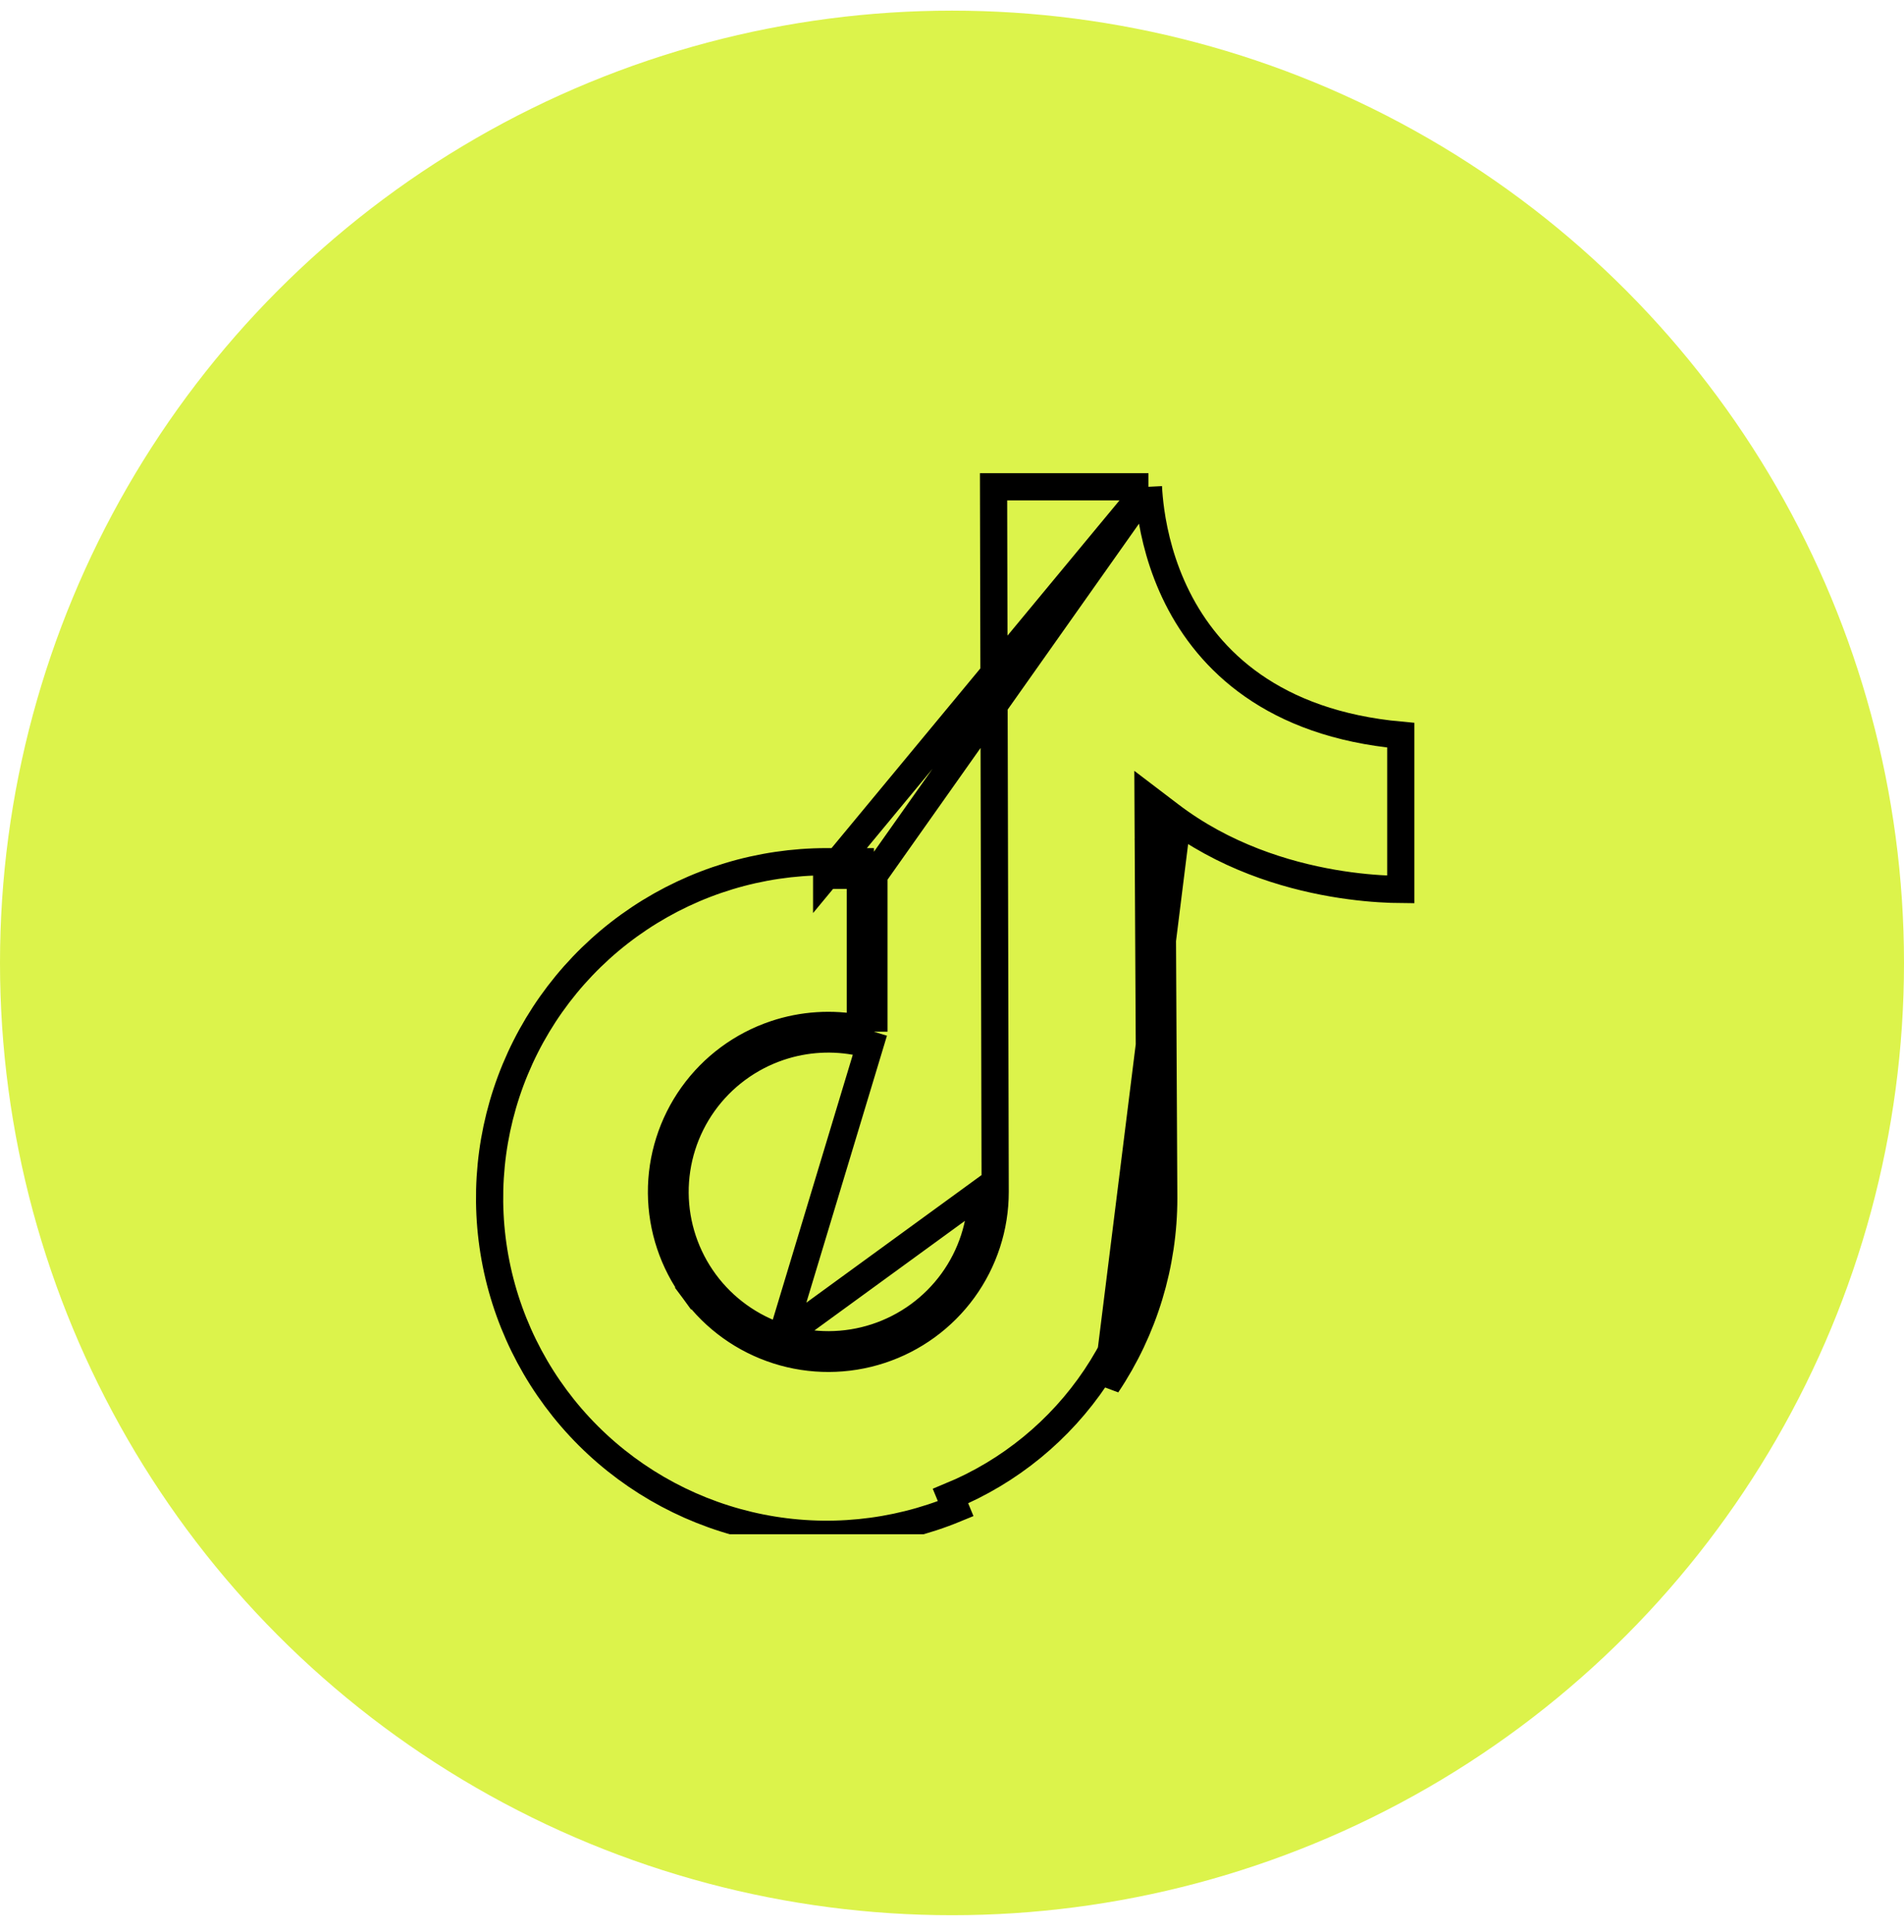
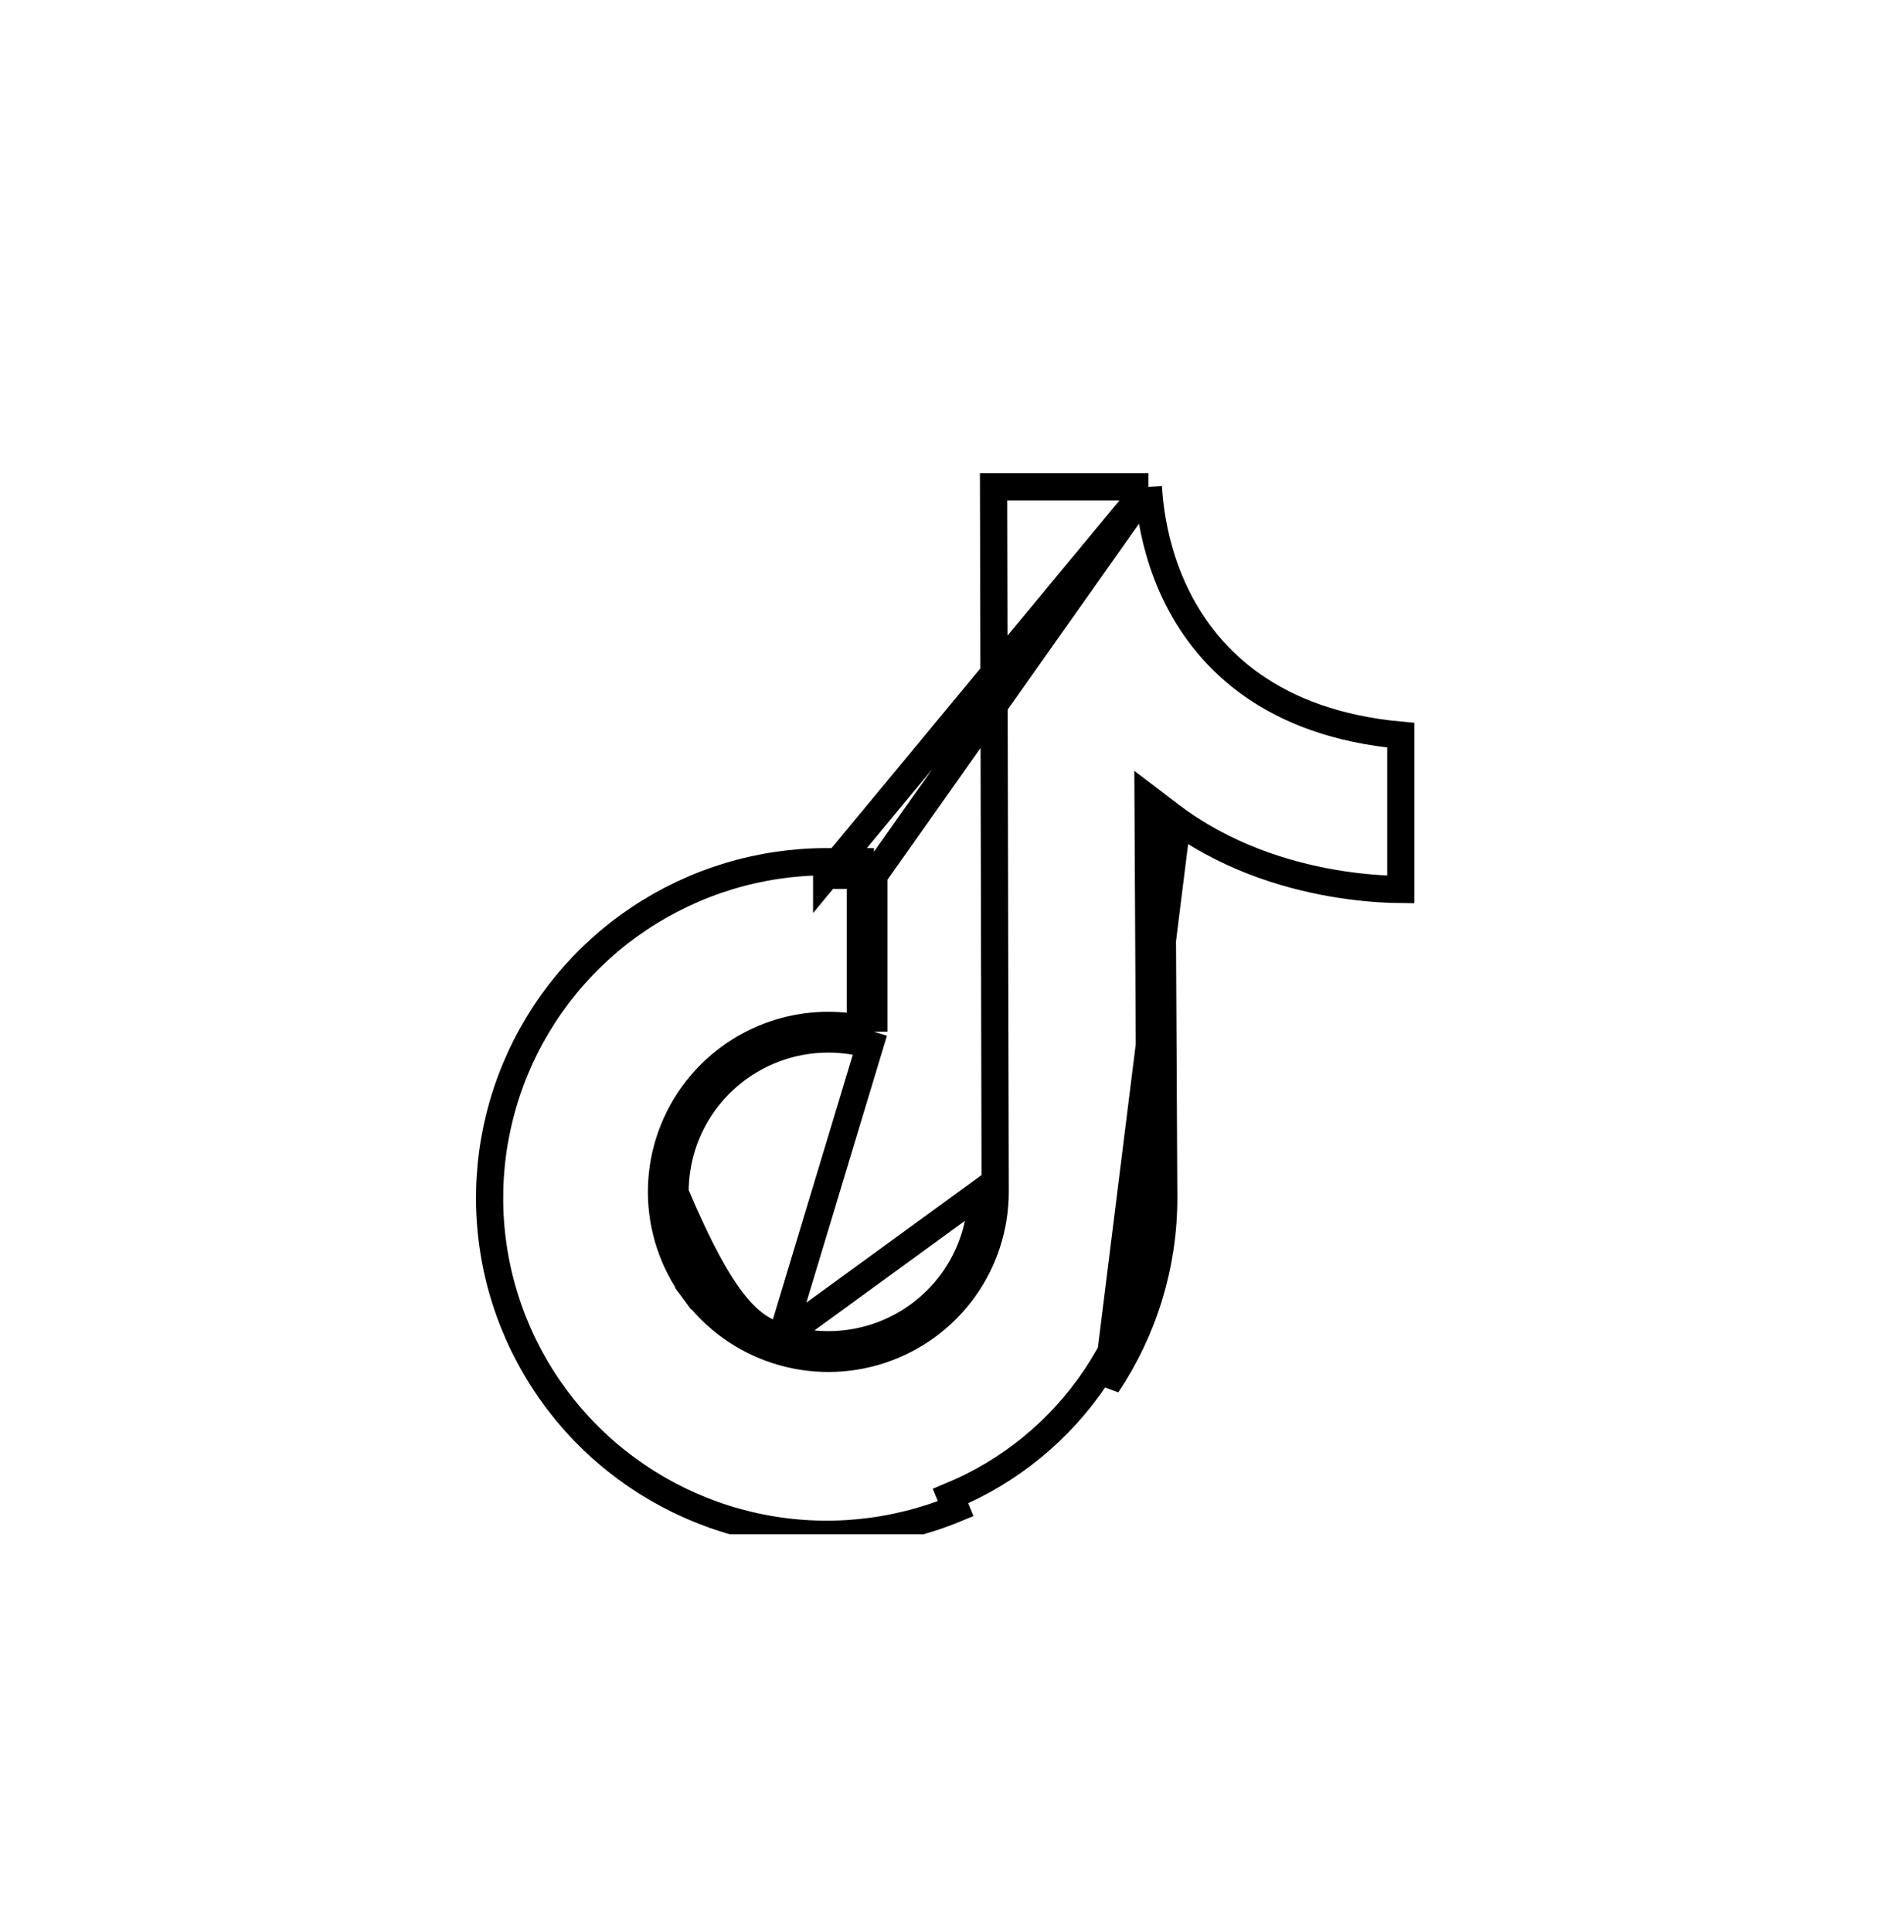
<svg xmlns="http://www.w3.org/2000/svg" width="70" height="71" viewBox="0 0 70 71" fill="none">
-   <circle cx="35" cy="35.391" r="35" fill="#DCF34B" />
  <g clip-path="url(#clip0_28_1215)">
-     <path d="M42.221 17.891C42.233 18.13 42.259 18.444 42.311 18.809C42.433 19.659 42.7 20.804 43.288 21.974C44.442 24.27 46.801 26.594 51.5 27.022V32.691C51.397 32.69 51.279 32.688 51.147 32.684C50.618 32.665 49.868 32.609 48.992 32.457C47.235 32.153 44.998 31.469 43.016 29.959L42.208 29.344L42.213 30.36L42.285 44.031C42.285 44.031 42.285 44.031 42.285 44.032C42.285 46.377 41.588 48.669 40.282 50.619L40.282 50.619C38.975 52.569 37.118 54.09 34.945 54.988C34.945 54.988 34.945 54.988 34.945 54.988L35.136 55.45C32.871 56.385 30.379 56.63 27.975 56.153C25.572 55.676 23.363 54.499 21.63 52.771C19.897 51.042 18.717 48.84 18.238 46.443C17.76 44.045 18.005 41.56 18.943 39.301C19.881 37.043 21.469 35.112 23.507 33.754C25.545 32.396 27.941 31.671 30.392 31.671M42.221 17.891L30.392 32.171V31.671M42.221 17.891H36.528L36.587 43.806L36.587 43.807C36.587 45.096 36.178 46.353 35.42 47.397L35.42 47.397C34.662 48.44 33.593 49.219 32.365 49.62M42.221 17.891L32.13 32.171M30.392 31.671L30.392 32.171H31.63M30.392 31.671H31.63V32.171M31.63 32.171H32.13M31.63 32.171V37.801M32.13 32.171V37.92M32.13 32.171V37.92M31.63 37.801C30.59 37.598 29.51 37.667 28.497 38.006L28.497 38.006C27.273 38.417 26.209 39.203 25.459 40.253L25.459 40.253C24.709 41.303 24.31 42.562 24.319 43.851C24.329 45.141 24.747 46.394 25.512 47.432L25.899 47.147L25.512 47.432C26.278 48.471 27.353 49.241 28.584 49.634L28.584 49.634C29.814 50.027 31.137 50.022 32.365 49.62M31.63 37.801C31.798 37.833 31.965 37.873 32.13 37.92M31.63 37.801V38.301V38.311C30.645 38.101 29.617 38.158 28.657 38.48C27.532 38.858 26.555 39.58 25.866 40.544C25.177 41.508 24.811 42.664 24.819 43.848C24.828 45.031 25.212 46.182 25.915 47.136C26.618 48.089 27.605 48.797 28.736 49.158M32.365 49.62L32.209 49.145M32.365 49.62C32.365 49.62 32.365 49.62 32.365 49.62L32.209 49.145M32.209 49.145C31.082 49.514 29.866 49.518 28.736 49.158M32.209 49.145C33.337 48.776 34.319 48.061 35.016 47.103C35.712 46.144 36.087 44.99 36.087 43.807L28.736 49.158M28.736 49.158L32.13 37.92M43.215 30.72L43.213 30.355L42.713 30.357L42.41 30.755C42.512 30.832 42.614 30.908 42.717 30.981L42.785 44.031C42.785 46.475 42.059 48.865 40.697 50.897L43.215 30.72Z" stroke="black" />
+     <path d="M42.221 17.891C42.233 18.13 42.259 18.444 42.311 18.809C42.433 19.659 42.7 20.804 43.288 21.974C44.442 24.27 46.801 26.594 51.5 27.022V32.691C51.397 32.69 51.279 32.688 51.147 32.684C50.618 32.665 49.868 32.609 48.992 32.457C47.235 32.153 44.998 31.469 43.016 29.959L42.208 29.344L42.213 30.36L42.285 44.031C42.285 44.031 42.285 44.031 42.285 44.032C42.285 46.377 41.588 48.669 40.282 50.619L40.282 50.619C38.975 52.569 37.118 54.09 34.945 54.988C34.945 54.988 34.945 54.988 34.945 54.988L35.136 55.45C32.871 56.385 30.379 56.63 27.975 56.153C25.572 55.676 23.363 54.499 21.63 52.771C19.897 51.042 18.717 48.84 18.238 46.443C17.76 44.045 18.005 41.56 18.943 39.301C19.881 37.043 21.469 35.112 23.507 33.754C25.545 32.396 27.941 31.671 30.392 31.671M42.221 17.891L30.392 32.171V31.671M42.221 17.891H36.528L36.587 43.806L36.587 43.807C36.587 45.096 36.178 46.353 35.42 47.397L35.42 47.397C34.662 48.44 33.593 49.219 32.365 49.62M42.221 17.891L32.13 32.171M30.392 31.671L30.392 32.171H31.63M30.392 31.671H31.63V32.171M31.63 32.171H32.13M31.63 32.171V37.801M32.13 32.171V37.92M32.13 32.171V37.92M31.63 37.801C30.59 37.598 29.51 37.667 28.497 38.006L28.497 38.006C27.273 38.417 26.209 39.203 25.459 40.253L25.459 40.253C24.709 41.303 24.31 42.562 24.319 43.851C24.329 45.141 24.747 46.394 25.512 47.432L25.899 47.147L25.512 47.432C26.278 48.471 27.353 49.241 28.584 49.634L28.584 49.634C29.814 50.027 31.137 50.022 32.365 49.62M31.63 37.801C31.798 37.833 31.965 37.873 32.13 37.92M31.63 37.801V38.301V38.311C30.645 38.101 29.617 38.158 28.657 38.48C27.532 38.858 26.555 39.58 25.866 40.544C25.177 41.508 24.811 42.664 24.819 43.848C26.618 48.089 27.605 48.797 28.736 49.158M32.365 49.62L32.209 49.145M32.365 49.62C32.365 49.62 32.365 49.62 32.365 49.62L32.209 49.145M32.209 49.145C31.082 49.514 29.866 49.518 28.736 49.158M32.209 49.145C33.337 48.776 34.319 48.061 35.016 47.103C35.712 46.144 36.087 44.99 36.087 43.807L28.736 49.158M28.736 49.158L32.13 37.92M43.215 30.72L43.213 30.355L42.713 30.357L42.41 30.755C42.512 30.832 42.614 30.908 42.717 30.981L42.785 44.031C42.785 46.475 42.059 48.865 40.697 50.897L43.215 30.72Z" stroke="black" />
  </g>
  <defs>
    <clipPath id="clip0_28_1215">
      <rect width="42" height="42" fill="white" transform="translate(14 14.391)" />
    </clipPath>
  </defs>
</svg>